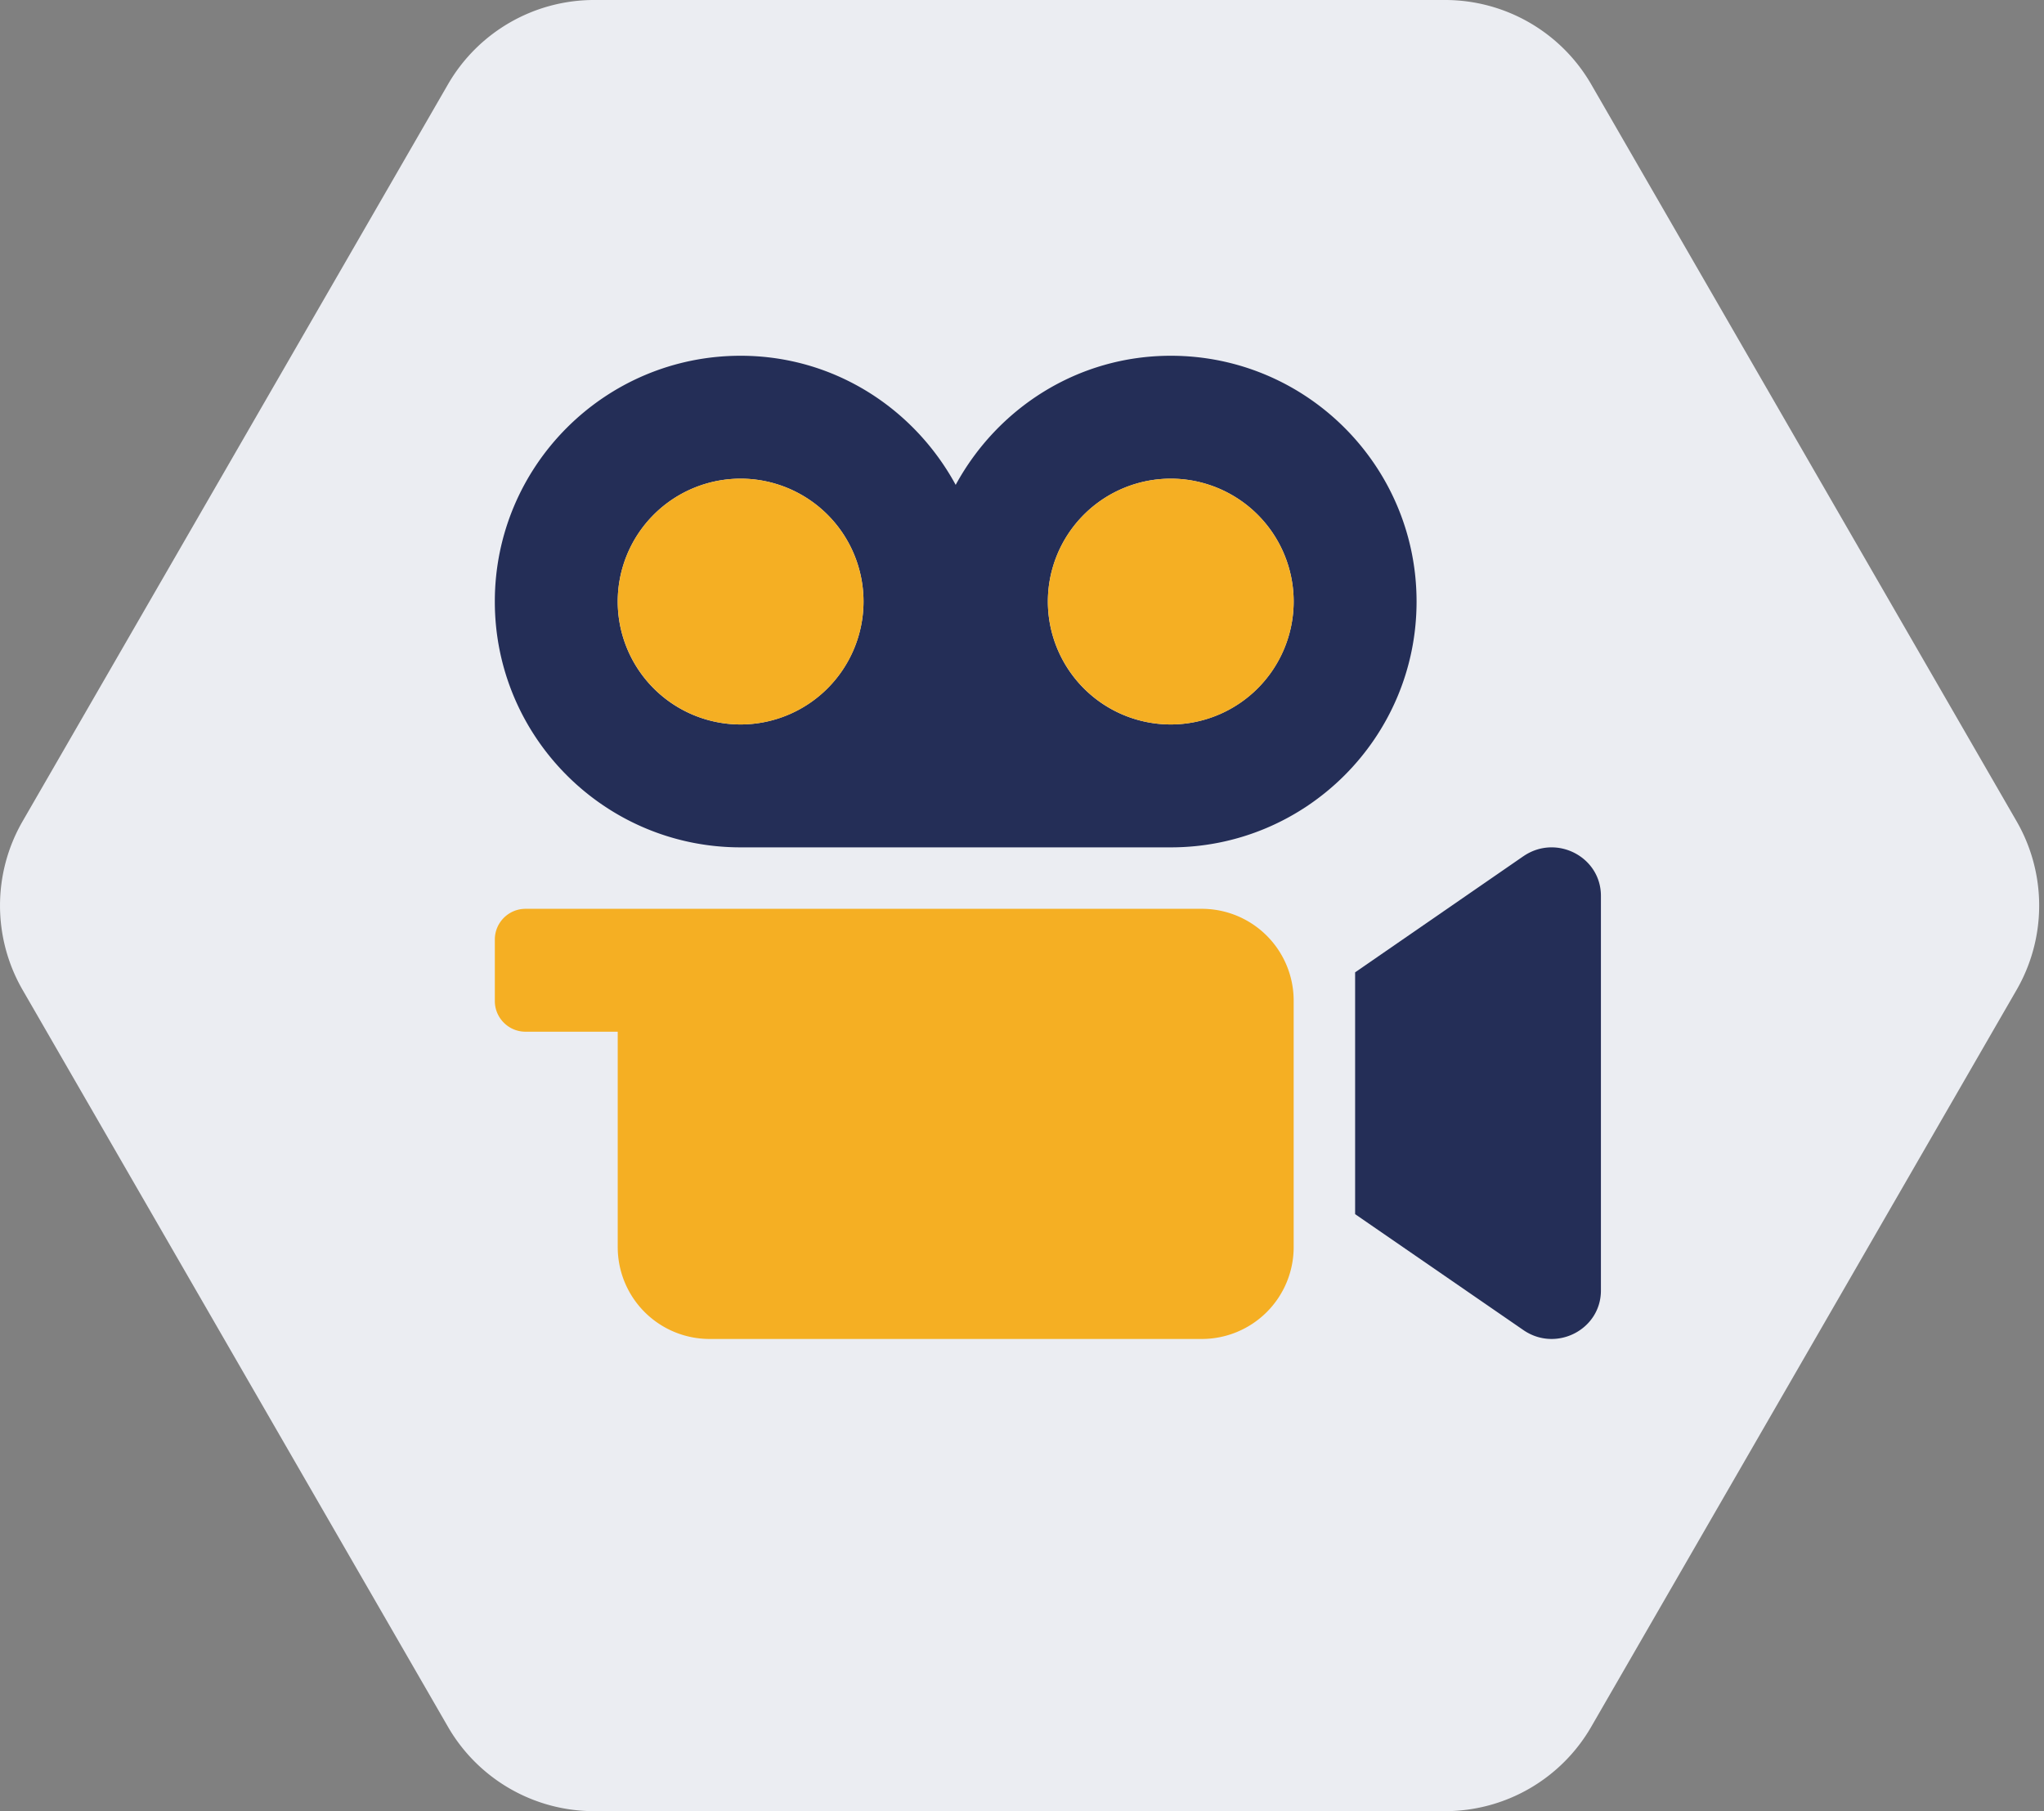
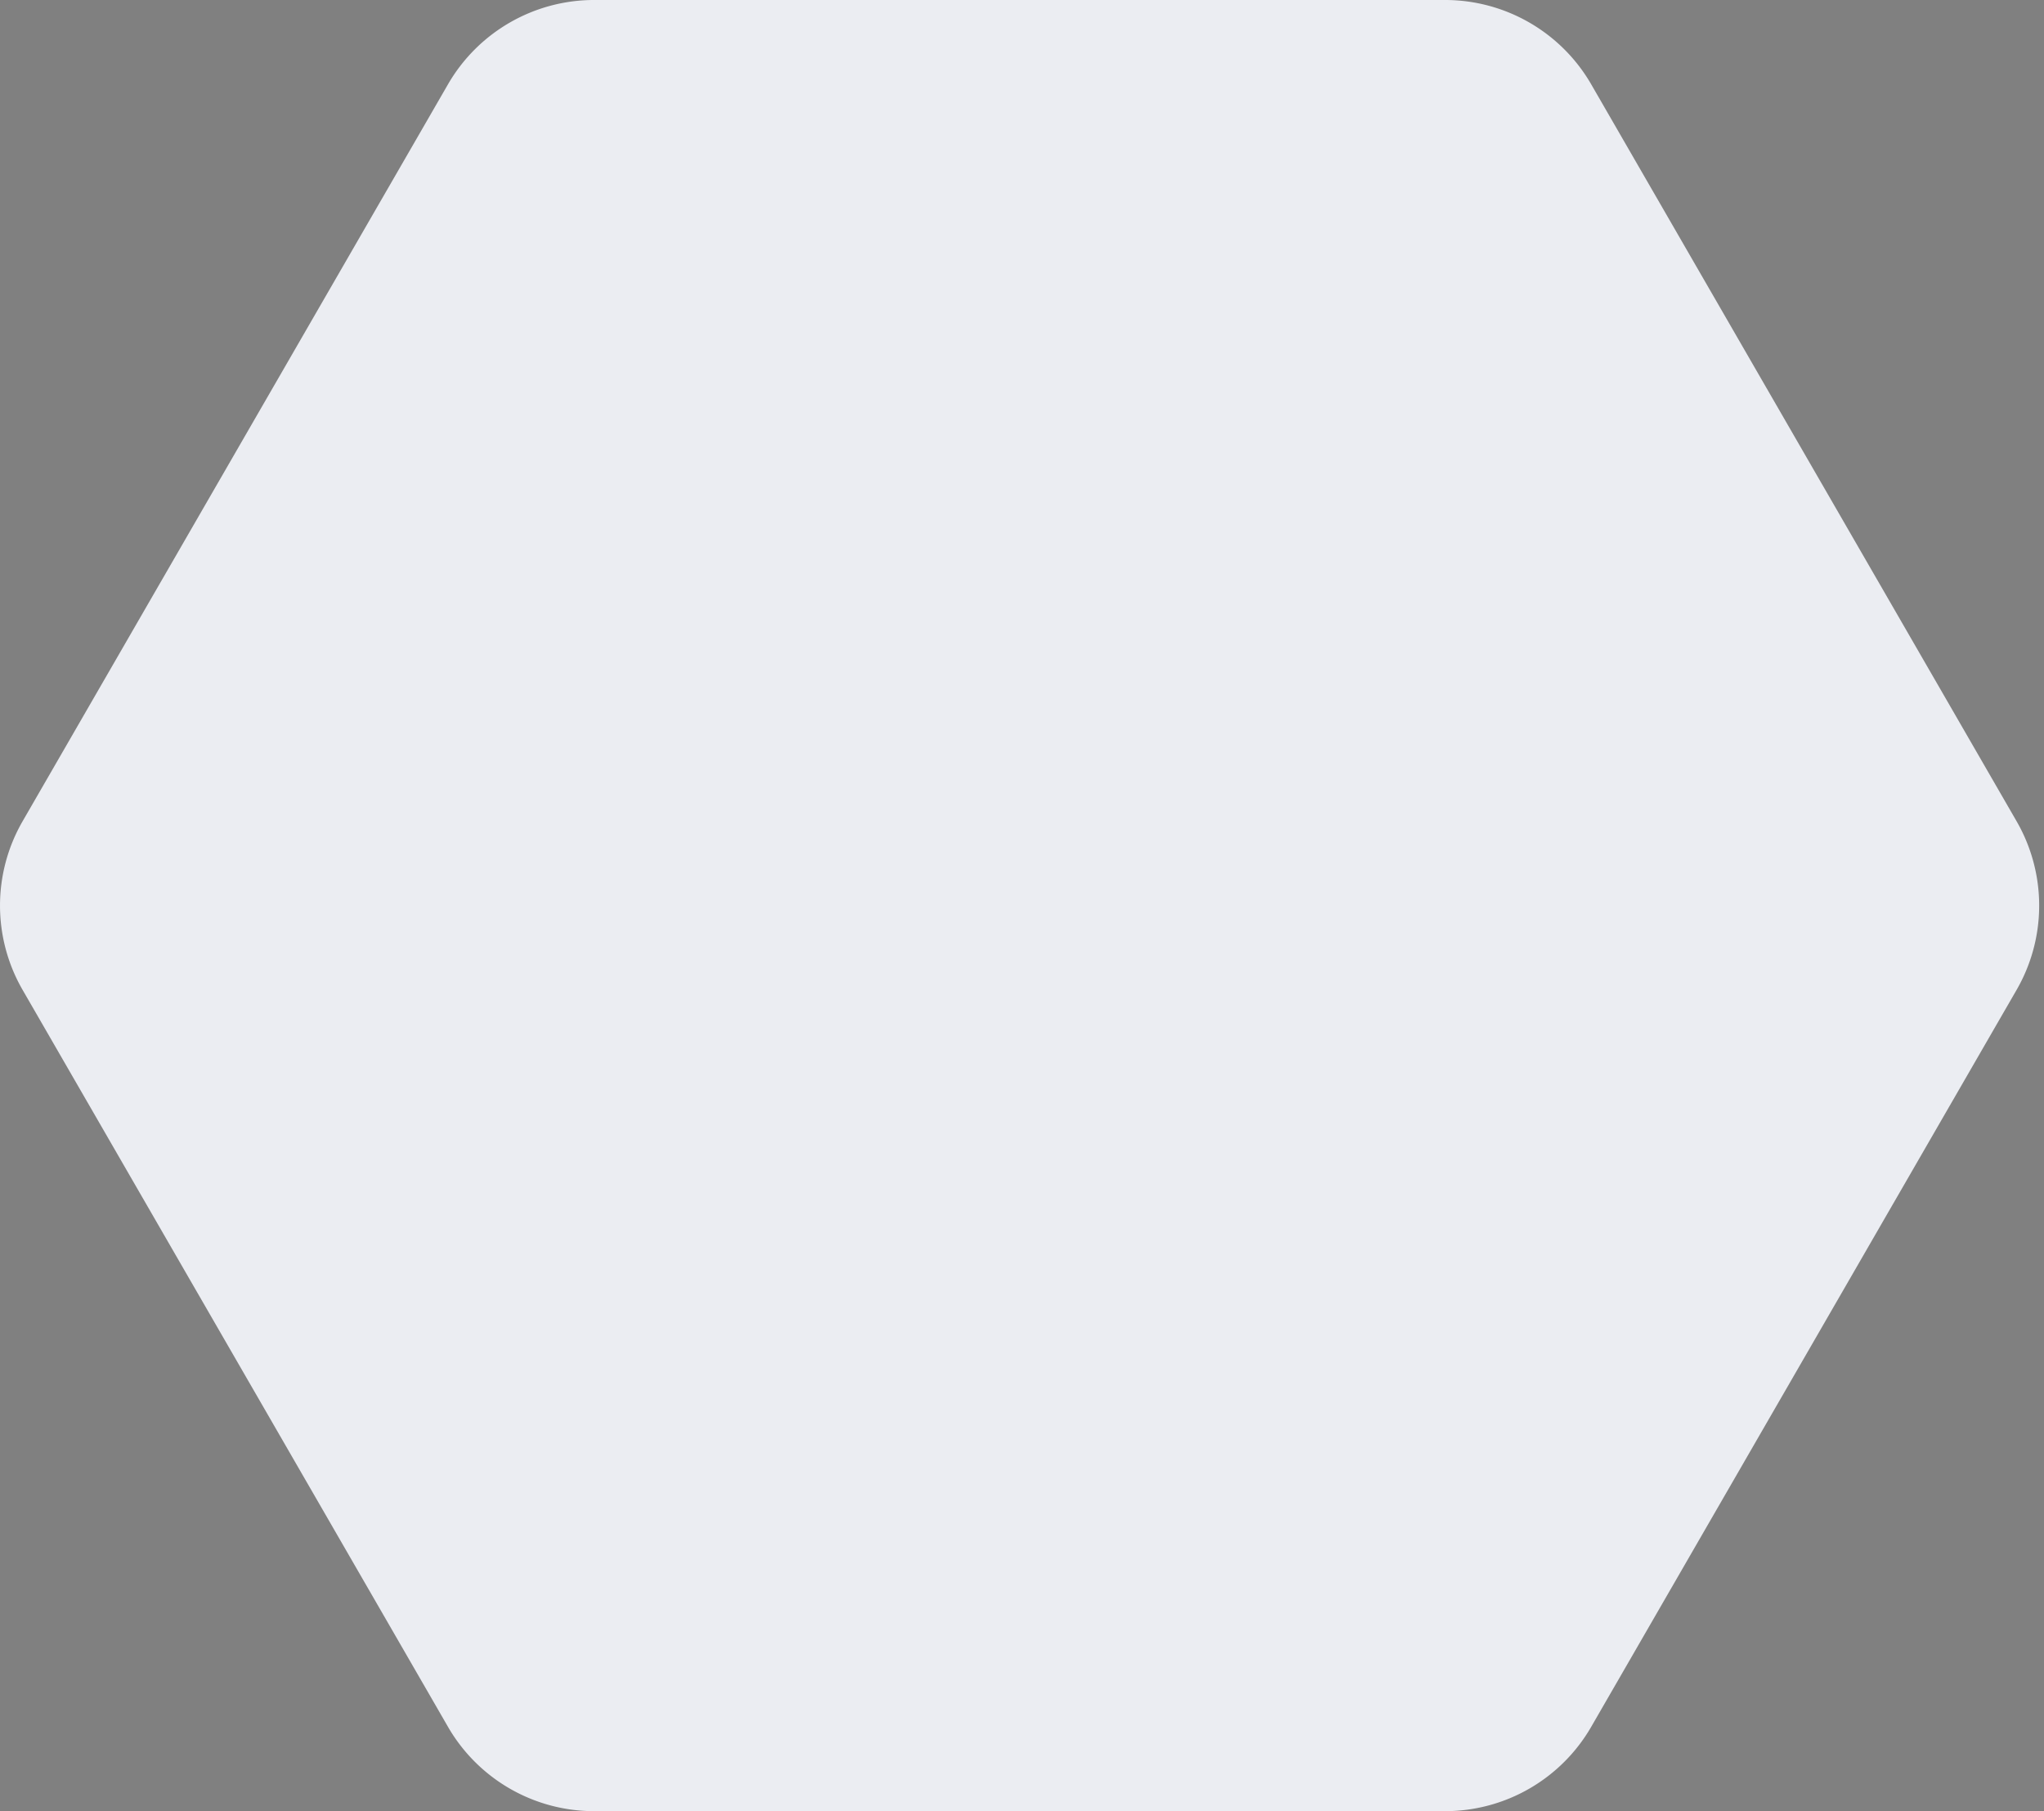
<svg xmlns="http://www.w3.org/2000/svg" width="79" height="70">
  <rect width="100%" height="100%" fill="#808080" stroke="none" />
  <g fill="none">
    <path fill="#EBEDF2" d="M55.851 0H22.963a6.522 6.522 0 0 0-5.649 3.26L.874 31.74a6.52 6.52 0 0 0 0 6.52l16.44 28.48A6.522 6.522 0 0 0 22.963 70H55.85a6.522 6.522 0 0 0 5.65-3.26l16.44-28.48a6.52 6.52 0 0 0 0-6.52L61.5 3.26A6.522 6.522 0 0 0 55.85 0z" />
-     <path fill="#242E57" d="m58.882 33.09-6.507 4.49v9.346l6.507 4.483c1.262.866 2.993-.017 2.993-1.532V34.623c0-1.51-1.727-2.4-2.993-1.532zM45.25 13.75c-3.605 0-6.703 2.031-8.313 4.99-1.61-2.959-4.707-4.99-8.312-4.99-5.244 0-9.5 4.256-9.5 9.5s4.256 9.5 9.5 9.5H45.25c5.244 0 9.5-4.256 9.5-9.5s-4.256-9.5-9.5-9.5zM28.625 28a4.752 4.752 0 0 1-4.75-4.75 4.752 4.752 0 0 1 4.75-4.75 4.752 4.752 0 0 1 4.75 4.75 4.76 4.76 0 0 1-4.75 4.75zm16.625 0a4.752 4.752 0 0 1-4.75-4.75 4.752 4.752 0 0 1 4.75-4.75A4.752 4.752 0 0 1 50 23.25 4.76 4.76 0 0 1 45.25 28z" />
-     <path fill="#F5AF23" d="M46.452 35.125h-26.14c-.655 0-1.187.532-1.187 1.188v2.375c0 .655.532 1.187 1.187 1.187h3.563v8.327a3.55 3.55 0 0 0 3.548 3.548h19.03A3.55 3.55 0 0 0 50 48.202v-9.53a3.55 3.55 0 0 0-3.548-3.547zM28.625 28a4.752 4.752 0 0 0 4.75-4.75 4.752 4.752 0 0 0-4.75-4.75 4.752 4.752 0 0 0-4.75 4.75 4.76 4.76 0 0 0 4.75 4.75zm16.625 0a4.76 4.76 0 0 1-4.75-4.75 4.752 4.752 0 0 1 4.75-4.75A4.752 4.752 0 0 1 50 23.25 4.752 4.752 0 0 1 45.25 28z" />
  </g>
</svg>